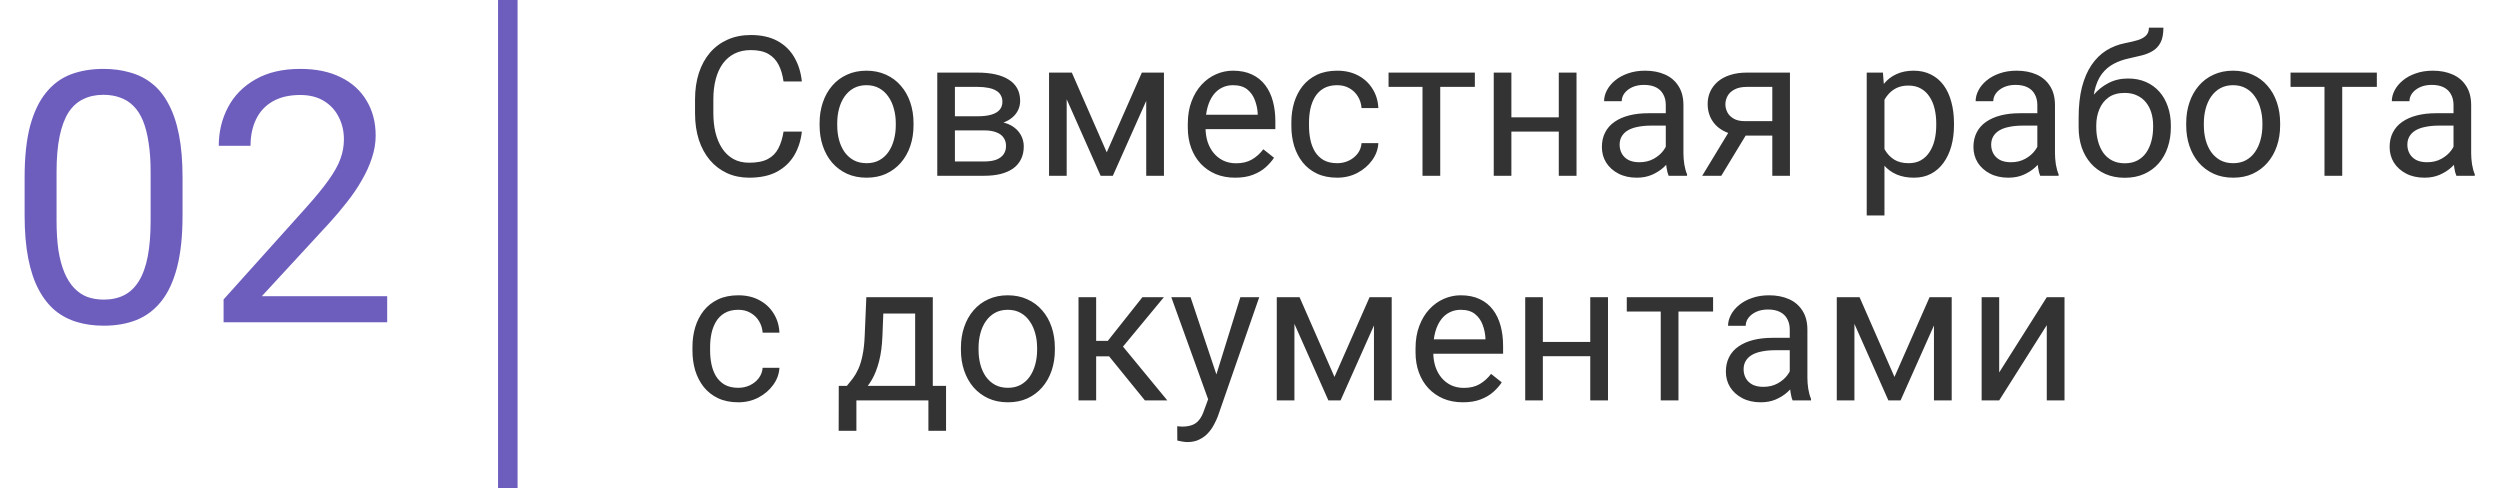
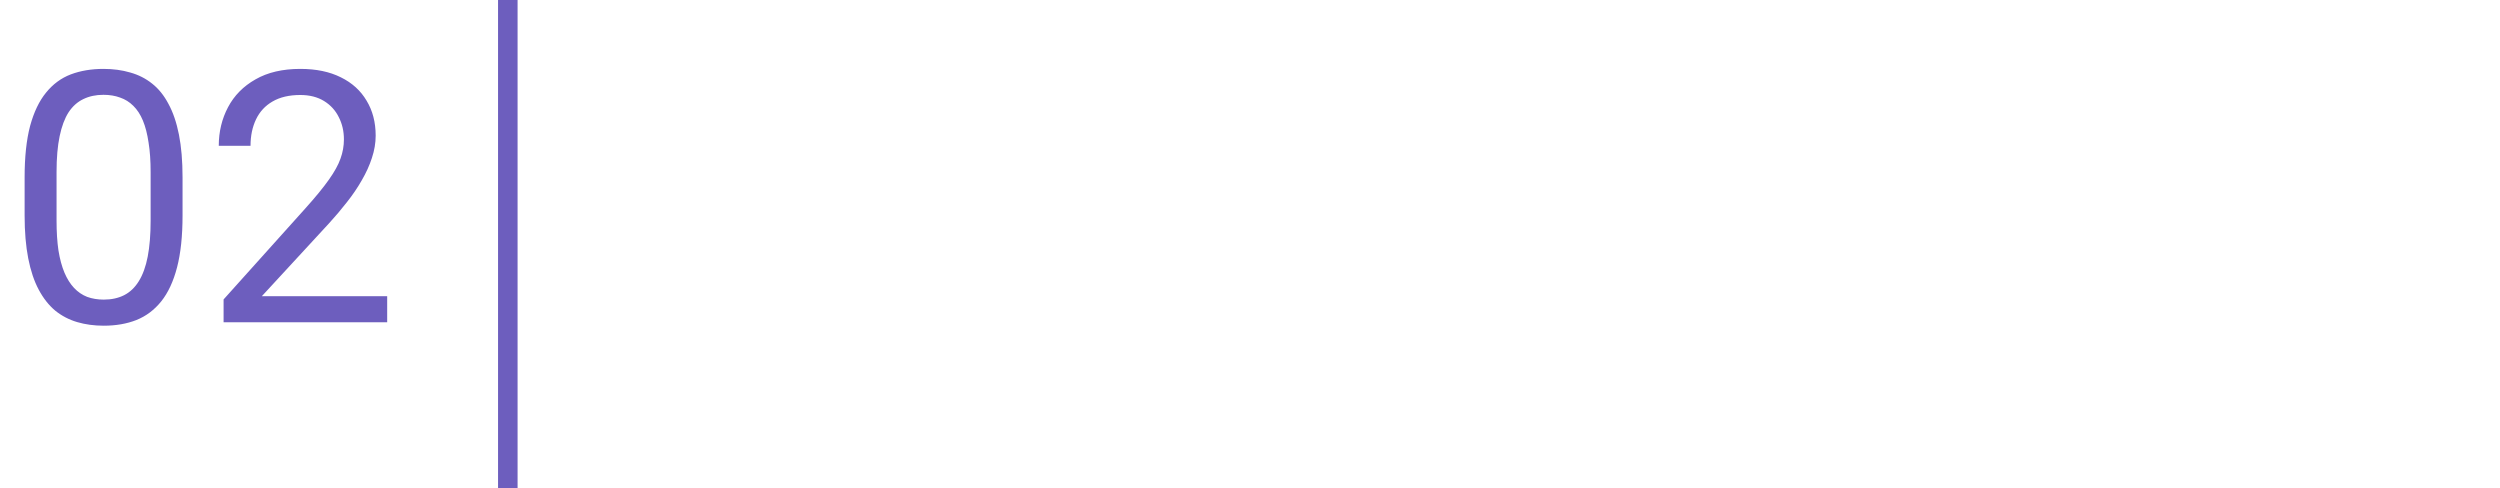
<svg xmlns="http://www.w3.org/2000/svg" width="256" height="50" viewBox="0 0 256 50" fill="none">
  <path d="M18.693 18.164V22.066C18.693 24.164 18.506 25.934 18.131 27.375C17.756 28.816 17.217 29.977 16.514 30.855C15.81 31.734 14.961 32.373 13.965 32.772C12.98 33.158 11.867 33.352 10.625 33.352C9.641 33.352 8.732 33.228 7.9 32.982C7.068 32.736 6.318 32.344 5.65 31.805C4.994 31.254 4.432 30.539 3.963 29.66C3.494 28.781 3.137 27.715 2.891 26.461C2.645 25.207 2.521 23.742 2.521 22.066V18.164C2.521 16.066 2.709 14.309 3.084 12.891C3.471 11.473 4.016 10.336 4.719 9.48C5.422 8.613 6.266 7.992 7.25 7.617C8.246 7.242 9.359 7.055 10.59 7.055C11.586 7.055 12.5 7.178 13.332 7.424C14.176 7.658 14.926 8.039 15.582 8.566C16.238 9.082 16.795 9.773 17.252 10.641C17.721 11.496 18.078 12.545 18.324 13.787C18.57 15.029 18.693 16.488 18.693 18.164ZM15.424 22.594V17.619C15.424 16.471 15.354 15.463 15.213 14.596C15.084 13.717 14.891 12.967 14.633 12.346C14.375 11.725 14.047 11.221 13.648 10.834C13.262 10.447 12.81 10.166 12.295 9.99C11.791 9.803 11.223 9.709 10.59 9.709C9.816 9.709 9.131 9.855 8.533 10.148C7.936 10.43 7.432 10.881 7.021 11.502C6.623 12.123 6.318 12.938 6.107 13.945C5.896 14.953 5.791 16.178 5.791 17.619V22.594C5.791 23.742 5.855 24.756 5.984 25.635C6.125 26.514 6.33 27.275 6.6 27.92C6.869 28.553 7.197 29.074 7.584 29.484C7.971 29.895 8.416 30.199 8.92 30.398C9.436 30.586 10.004 30.68 10.625 30.68C11.422 30.68 12.119 30.527 12.717 30.223C13.315 29.918 13.812 29.443 14.211 28.799C14.621 28.143 14.926 27.305 15.125 26.285C15.324 25.254 15.424 24.023 15.424 22.594ZM39.647 30.328V33H22.895V30.662L31.279 21.328C32.31 20.18 33.107 19.207 33.67 18.41C34.244 17.602 34.643 16.881 34.865 16.248C35.1 15.604 35.217 14.947 35.217 14.279C35.217 13.435 35.041 12.674 34.69 11.994C34.35 11.303 33.846 10.752 33.178 10.342C32.51 9.932 31.701 9.727 30.752 9.727C29.615 9.727 28.666 9.949 27.904 10.395C27.154 10.828 26.592 11.438 26.217 12.223C25.842 13.008 25.654 13.91 25.654 14.93H22.402C22.402 13.488 22.719 12.17 23.352 10.975C23.984 9.779 24.922 8.83 26.164 8.127C27.406 7.412 28.936 7.055 30.752 7.055C32.369 7.055 33.752 7.342 34.9 7.916C36.049 8.479 36.928 9.275 37.537 10.307C38.158 11.326 38.469 12.521 38.469 13.893C38.469 14.643 38.34 15.404 38.082 16.178C37.836 16.939 37.49 17.701 37.045 18.463C36.611 19.225 36.102 19.975 35.516 20.713C34.941 21.451 34.326 22.178 33.67 22.893L26.814 30.328H39.647Z" fill="#6D5EBE" />
  <line x1="52" y1="4.37114e-08" x2="52" y2="50" stroke="#6D5EBE" stroke-width="2" />
-   <path d="M80.234 13.479H82.109C82.012 14.377 81.755 15.181 81.338 15.891C80.921 16.6 80.332 17.163 79.57 17.58C78.809 17.99 77.858 18.195 76.719 18.195C75.885 18.195 75.127 18.039 74.443 17.727C73.766 17.414 73.184 16.971 72.695 16.398C72.207 15.819 71.829 15.126 71.562 14.318C71.302 13.505 71.172 12.6 71.172 11.604V10.188C71.172 9.191 71.302 8.29 71.562 7.482C71.829 6.669 72.21 5.972 72.705 5.393C73.206 4.813 73.809 4.367 74.512 4.055C75.215 3.742 76.006 3.586 76.885 3.586C77.959 3.586 78.867 3.788 79.609 4.191C80.352 4.595 80.928 5.155 81.338 5.871C81.755 6.581 82.012 7.404 82.109 8.342H80.234C80.143 7.678 79.974 7.108 79.727 6.633C79.479 6.151 79.128 5.78 78.672 5.52C78.216 5.259 77.62 5.129 76.885 5.129C76.253 5.129 75.697 5.249 75.215 5.49C74.74 5.731 74.339 6.073 74.014 6.516C73.695 6.958 73.454 7.489 73.291 8.107C73.128 8.726 73.047 9.413 73.047 10.168V11.604C73.047 12.3 73.118 12.954 73.262 13.566C73.412 14.178 73.636 14.716 73.936 15.178C74.235 15.64 74.616 16.005 75.078 16.271C75.54 16.532 76.087 16.662 76.719 16.662C77.519 16.662 78.158 16.535 78.633 16.281C79.108 16.027 79.466 15.663 79.707 15.188C79.954 14.712 80.13 14.143 80.234 13.479ZM83.926 12.834V12.609C83.926 11.848 84.037 11.141 84.258 10.49C84.479 9.833 84.798 9.263 85.215 8.781C85.632 8.293 86.136 7.915 86.728 7.648C87.321 7.375 87.985 7.238 88.721 7.238C89.463 7.238 90.13 7.375 90.723 7.648C91.322 7.915 91.829 8.293 92.246 8.781C92.669 9.263 92.992 9.833 93.213 10.49C93.434 11.141 93.545 11.848 93.545 12.609V12.834C93.545 13.596 93.434 14.302 93.213 14.953C92.992 15.604 92.669 16.174 92.246 16.662C91.829 17.144 91.325 17.521 90.732 17.795C90.147 18.062 89.482 18.195 88.74 18.195C87.998 18.195 87.331 18.062 86.738 17.795C86.146 17.521 85.638 17.144 85.215 16.662C84.798 16.174 84.479 15.604 84.258 14.953C84.037 14.302 83.926 13.596 83.926 12.834ZM85.732 12.609V12.834C85.732 13.361 85.794 13.859 85.918 14.328C86.042 14.79 86.227 15.2 86.475 15.559C86.728 15.917 87.044 16.2 87.422 16.408C87.799 16.61 88.239 16.711 88.74 16.711C89.235 16.711 89.668 16.61 90.039 16.408C90.417 16.2 90.729 15.917 90.977 15.559C91.224 15.2 91.409 14.79 91.533 14.328C91.663 13.859 91.728 13.361 91.728 12.834V12.609C91.728 12.088 91.663 11.597 91.533 11.135C91.409 10.666 91.221 10.253 90.967 9.895C90.719 9.53 90.407 9.243 90.029 9.035C89.658 8.827 89.222 8.723 88.721 8.723C88.226 8.723 87.79 8.827 87.412 9.035C87.041 9.243 86.728 9.53 86.475 9.895C86.227 10.253 86.042 10.666 85.918 11.135C85.794 11.597 85.732 12.088 85.732 12.609ZM100.771 13.352H97.305L97.285 11.906H100.117C100.677 11.906 101.143 11.851 101.514 11.74C101.891 11.63 102.174 11.463 102.363 11.242C102.552 11.021 102.646 10.747 102.646 10.422C102.646 10.168 102.591 9.947 102.48 9.758C102.376 9.562 102.217 9.403 102.002 9.279C101.787 9.149 101.52 9.055 101.201 8.996C100.889 8.931 100.521 8.898 100.098 8.898H97.783V18H95.977V7.434H100.098C100.768 7.434 101.37 7.492 101.904 7.609C102.445 7.727 102.904 7.906 103.281 8.146C103.665 8.381 103.958 8.68 104.16 9.045C104.362 9.41 104.463 9.839 104.463 10.334C104.463 10.653 104.398 10.956 104.268 11.242C104.137 11.529 103.945 11.783 103.691 12.004C103.438 12.225 103.125 12.408 102.754 12.551C102.383 12.688 101.956 12.775 101.475 12.815L100.771 13.352ZM100.771 18H96.65L97.549 16.535H100.771C101.273 16.535 101.689 16.473 102.021 16.35C102.354 16.219 102.601 16.037 102.764 15.803C102.933 15.562 103.018 15.275 103.018 14.943C103.018 14.611 102.933 14.328 102.764 14.094C102.601 13.853 102.354 13.671 102.021 13.547C101.689 13.417 101.273 13.352 100.771 13.352H98.027L98.047 11.906H101.475L102.129 12.453C102.708 12.499 103.2 12.642 103.604 12.883C104.007 13.124 104.313 13.43 104.521 13.801C104.73 14.165 104.834 14.562 104.834 14.992C104.834 15.487 104.74 15.923 104.551 16.301C104.368 16.678 104.102 16.994 103.75 17.248C103.398 17.495 102.972 17.684 102.471 17.814C101.969 17.938 101.403 18 100.771 18ZM113.33 15.598L116.924 7.434H118.662L113.955 18H112.705L108.018 7.434H109.756L113.33 15.598ZM109.229 7.434V18H107.422V7.434H109.229ZM117.373 18V7.434H119.189V18H117.373ZM126.484 18.195C125.749 18.195 125.081 18.072 124.482 17.824C123.89 17.57 123.379 17.215 122.949 16.76C122.526 16.304 122.201 15.764 121.973 15.139C121.745 14.514 121.631 13.83 121.631 13.088V12.678C121.631 11.818 121.758 11.053 122.012 10.383C122.266 9.706 122.611 9.133 123.047 8.664C123.483 8.195 123.978 7.84 124.531 7.6C125.085 7.359 125.658 7.238 126.25 7.238C127.005 7.238 127.656 7.368 128.203 7.629C128.757 7.889 129.209 8.254 129.561 8.723C129.912 9.185 130.173 9.732 130.342 10.363C130.511 10.988 130.596 11.672 130.596 12.414V13.225H122.705V11.75H128.789V11.613C128.763 11.145 128.665 10.689 128.496 10.246C128.333 9.803 128.073 9.439 127.715 9.152C127.357 8.866 126.868 8.723 126.25 8.723C125.84 8.723 125.462 8.811 125.117 8.986C124.772 9.156 124.476 9.41 124.229 9.748C123.981 10.087 123.789 10.5 123.652 10.988C123.516 11.477 123.447 12.04 123.447 12.678V13.088C123.447 13.589 123.516 14.061 123.652 14.504C123.796 14.94 124.001 15.324 124.268 15.656C124.541 15.988 124.87 16.249 125.254 16.438C125.645 16.626 126.087 16.721 126.582 16.721C127.22 16.721 127.76 16.59 128.203 16.33C128.646 16.07 129.033 15.721 129.365 15.285L130.459 16.154C130.231 16.499 129.941 16.828 129.59 17.141C129.238 17.453 128.805 17.707 128.291 17.902C127.783 18.098 127.181 18.195 126.484 18.195ZM136.934 16.711C137.363 16.711 137.76 16.623 138.125 16.447C138.49 16.271 138.789 16.031 139.023 15.725C139.258 15.412 139.391 15.057 139.424 14.66H141.143C141.11 15.285 140.898 15.868 140.508 16.408C140.124 16.942 139.619 17.375 138.994 17.707C138.369 18.033 137.682 18.195 136.934 18.195C136.139 18.195 135.446 18.055 134.854 17.775C134.268 17.495 133.779 17.111 133.389 16.623C133.005 16.135 132.715 15.575 132.52 14.943C132.331 14.305 132.236 13.632 132.236 12.922V12.512C132.236 11.802 132.331 11.132 132.52 10.5C132.715 9.862 133.005 9.299 133.389 8.811C133.779 8.322 134.268 7.938 134.854 7.658C135.446 7.378 136.139 7.238 136.934 7.238C137.76 7.238 138.483 7.408 139.102 7.746C139.72 8.078 140.205 8.534 140.557 9.113C140.915 9.686 141.11 10.337 141.143 11.066H139.424C139.391 10.63 139.268 10.236 139.053 9.885C138.844 9.533 138.558 9.253 138.193 9.045C137.835 8.83 137.415 8.723 136.934 8.723C136.38 8.723 135.915 8.833 135.537 9.055C135.166 9.27 134.87 9.562 134.648 9.934C134.434 10.298 134.277 10.705 134.18 11.154C134.089 11.597 134.043 12.05 134.043 12.512V12.922C134.043 13.384 134.089 13.84 134.18 14.289C134.271 14.738 134.424 15.145 134.639 15.51C134.86 15.874 135.156 16.167 135.527 16.389C135.905 16.604 136.374 16.711 136.934 16.711ZM147.48 7.434V18H145.664V7.434H147.48ZM151.025 7.434V8.898H142.188V7.434H151.025ZM159.971 12.014V13.479H154.385V12.014H159.971ZM154.766 7.434V18H152.959V7.434H154.766ZM161.436 7.434V18H159.619V7.434H161.436ZM170.576 16.193V10.754C170.576 10.337 170.492 9.976 170.322 9.67C170.16 9.357 169.912 9.117 169.58 8.947C169.248 8.778 168.838 8.693 168.35 8.693C167.894 8.693 167.493 8.771 167.148 8.928C166.81 9.084 166.543 9.289 166.348 9.543C166.159 9.797 166.064 10.07 166.064 10.363H164.258C164.258 9.986 164.355 9.611 164.551 9.24C164.746 8.869 165.026 8.534 165.391 8.234C165.762 7.928 166.204 7.688 166.719 7.512C167.24 7.329 167.819 7.238 168.457 7.238C169.225 7.238 169.902 7.368 170.488 7.629C171.081 7.889 171.543 8.283 171.875 8.811C172.214 9.331 172.383 9.986 172.383 10.773V15.695C172.383 16.047 172.412 16.421 172.471 16.818C172.536 17.215 172.63 17.557 172.754 17.844V18H170.869C170.778 17.792 170.706 17.515 170.654 17.17C170.602 16.818 170.576 16.493 170.576 16.193ZM170.889 11.594L170.908 12.863H169.082C168.568 12.863 168.109 12.906 167.705 12.99C167.301 13.068 166.963 13.189 166.689 13.352C166.416 13.514 166.208 13.719 166.064 13.967C165.921 14.208 165.85 14.491 165.85 14.816C165.85 15.148 165.924 15.451 166.074 15.725C166.224 15.998 166.449 16.216 166.748 16.379C167.054 16.535 167.428 16.613 167.871 16.613C168.424 16.613 168.913 16.496 169.336 16.262C169.759 16.027 170.094 15.741 170.342 15.402C170.596 15.064 170.732 14.735 170.752 14.416L171.523 15.285C171.478 15.559 171.354 15.861 171.152 16.193C170.951 16.525 170.68 16.844 170.342 17.15C170.01 17.45 169.613 17.701 169.15 17.902C168.695 18.098 168.18 18.195 167.607 18.195C166.891 18.195 166.263 18.055 165.723 17.775C165.189 17.495 164.772 17.121 164.473 16.652C164.18 16.177 164.033 15.646 164.033 15.06C164.033 14.494 164.144 13.996 164.365 13.566C164.587 13.13 164.906 12.769 165.322 12.482C165.739 12.19 166.24 11.968 166.826 11.818C167.412 11.669 168.066 11.594 168.789 11.594H170.889ZM177.363 12.961H179.316L176.26 18H174.307L177.363 12.961ZM178.877 7.434H183.291V18H181.484V8.898H178.877C178.363 8.898 177.943 8.986 177.617 9.162C177.292 9.331 177.054 9.553 176.904 9.826C176.755 10.1 176.68 10.383 176.68 10.676C176.68 10.962 176.748 11.239 176.885 11.506C177.021 11.766 177.236 11.981 177.529 12.15C177.822 12.32 178.2 12.404 178.662 12.404H181.973V13.889H178.662C178.057 13.889 177.52 13.807 177.051 13.645C176.582 13.482 176.185 13.257 175.859 12.971C175.534 12.678 175.286 12.336 175.117 11.945C174.948 11.548 174.863 11.118 174.863 10.656C174.863 10.194 174.951 9.768 175.127 9.377C175.309 8.986 175.57 8.645 175.908 8.352C176.253 8.059 176.673 7.834 177.168 7.678C177.669 7.515 178.239 7.434 178.877 7.434ZM192.969 9.465V22.062H191.152V7.434H192.812L192.969 9.465ZM200.088 12.629V12.834C200.088 13.602 199.997 14.315 199.814 14.973C199.632 15.624 199.365 16.19 199.014 16.672C198.669 17.154 198.242 17.528 197.734 17.795C197.227 18.062 196.644 18.195 195.986 18.195C195.316 18.195 194.723 18.085 194.209 17.863C193.695 17.642 193.258 17.32 192.9 16.896C192.542 16.473 192.256 15.966 192.041 15.373C191.833 14.781 191.689 14.113 191.611 13.371V12.277C191.689 11.496 191.836 10.796 192.051 10.178C192.266 9.559 192.549 9.032 192.9 8.596C193.258 8.153 193.691 7.818 194.199 7.59C194.707 7.355 195.293 7.238 195.957 7.238C196.621 7.238 197.21 7.368 197.725 7.629C198.239 7.883 198.672 8.247 199.023 8.723C199.375 9.198 199.639 9.768 199.814 10.432C199.997 11.089 200.088 11.822 200.088 12.629ZM198.271 12.834V12.629C198.271 12.102 198.216 11.607 198.105 11.145C197.995 10.676 197.822 10.266 197.588 9.914C197.36 9.556 197.067 9.276 196.709 9.074C196.351 8.866 195.924 8.762 195.43 8.762C194.974 8.762 194.577 8.84 194.238 8.996C193.906 9.152 193.623 9.364 193.389 9.631C193.154 9.891 192.962 10.191 192.812 10.529C192.669 10.861 192.562 11.206 192.49 11.565V14.094C192.62 14.55 192.803 14.979 193.037 15.383C193.271 15.78 193.584 16.102 193.975 16.35C194.365 16.59 194.857 16.711 195.449 16.711C195.938 16.711 196.357 16.61 196.709 16.408C197.067 16.2 197.36 15.917 197.588 15.559C197.822 15.2 197.995 14.79 198.105 14.328C198.216 13.859 198.271 13.361 198.271 12.834ZM208.623 16.193V10.754C208.623 10.337 208.538 9.976 208.369 9.67C208.206 9.357 207.959 9.117 207.627 8.947C207.295 8.778 206.885 8.693 206.396 8.693C205.941 8.693 205.54 8.771 205.195 8.928C204.857 9.084 204.59 9.289 204.395 9.543C204.206 9.797 204.111 10.07 204.111 10.363H202.305C202.305 9.986 202.402 9.611 202.598 9.24C202.793 8.869 203.073 8.534 203.438 8.234C203.809 7.928 204.251 7.688 204.766 7.512C205.286 7.329 205.866 7.238 206.504 7.238C207.272 7.238 207.949 7.368 208.535 7.629C209.128 7.889 209.59 8.283 209.922 8.811C210.26 9.331 210.43 9.986 210.43 10.773V15.695C210.43 16.047 210.459 16.421 210.518 16.818C210.583 17.215 210.677 17.557 210.801 17.844V18H208.916C208.825 17.792 208.753 17.515 208.701 17.17C208.649 16.818 208.623 16.493 208.623 16.193ZM208.936 11.594L208.955 12.863H207.129C206.615 12.863 206.156 12.906 205.752 12.99C205.348 13.068 205.01 13.189 204.736 13.352C204.463 13.514 204.255 13.719 204.111 13.967C203.968 14.208 203.896 14.491 203.896 14.816C203.896 15.148 203.971 15.451 204.121 15.725C204.271 15.998 204.495 16.216 204.795 16.379C205.101 16.535 205.475 16.613 205.918 16.613C206.471 16.613 206.96 16.496 207.383 16.262C207.806 16.027 208.141 15.741 208.389 15.402C208.643 15.064 208.779 14.735 208.799 14.416L209.57 15.285C209.525 15.559 209.401 15.861 209.199 16.193C208.997 16.525 208.727 16.844 208.389 17.15C208.057 17.45 207.66 17.701 207.197 17.902C206.742 18.098 206.227 18.195 205.654 18.195C204.938 18.195 204.31 18.055 203.77 17.775C203.236 17.495 202.819 17.121 202.52 16.652C202.227 16.177 202.08 15.646 202.08 15.06C202.08 14.494 202.191 13.996 202.412 13.566C202.633 13.13 202.952 12.769 203.369 12.482C203.786 12.19 204.287 11.968 204.873 11.818C205.459 11.669 206.113 11.594 206.836 11.594H208.936ZM220.049 2.834H221.533C221.533 3.472 221.436 3.98 221.24 4.357C221.045 4.729 220.778 5.015 220.439 5.217C220.107 5.419 219.73 5.572 219.307 5.676C218.89 5.78 218.457 5.881 218.008 5.979C217.448 6.096 216.927 6.281 216.445 6.535C215.97 6.783 215.56 7.134 215.215 7.59C214.876 8.046 214.626 8.638 214.463 9.367C214.307 10.096 214.264 10.998 214.336 12.072V12.971H212.852V12.072C212.852 10.868 212.965 9.816 213.193 8.918C213.428 8.02 213.757 7.261 214.18 6.643C214.603 6.024 215.104 5.533 215.684 5.168C216.27 4.803 216.914 4.553 217.617 4.416C218.125 4.318 218.561 4.214 218.926 4.104C219.29 3.986 219.567 3.83 219.756 3.635C219.951 3.439 220.049 3.173 220.049 2.834ZM217.91 8.039C218.6 8.039 219.215 8.16 219.756 8.4C220.296 8.641 220.755 8.977 221.133 9.406C221.51 9.836 221.797 10.344 221.992 10.93C222.194 11.509 222.295 12.141 222.295 12.824V13.039C222.295 13.775 222.188 14.458 221.973 15.09C221.764 15.715 221.455 16.262 221.045 16.73C220.641 17.193 220.146 17.554 219.561 17.814C218.981 18.075 218.32 18.205 217.578 18.205C216.836 18.205 216.172 18.075 215.586 17.814C215.007 17.554 214.512 17.193 214.102 16.73C213.691 16.262 213.379 15.715 213.164 15.09C212.956 14.458 212.852 13.775 212.852 13.039V12.824C212.852 12.662 212.881 12.502 212.939 12.346C212.998 12.19 213.07 12.03 213.154 11.867C213.245 11.704 213.327 11.532 213.398 11.35C213.639 10.764 213.968 10.22 214.385 9.719C214.808 9.217 215.312 8.814 215.898 8.508C216.491 8.195 217.161 8.039 217.91 8.039ZM217.559 9.514C216.895 9.514 216.348 9.667 215.918 9.973C215.495 10.279 215.179 10.685 214.971 11.193C214.762 11.695 214.658 12.238 214.658 12.824V13.039C214.658 13.534 214.717 14.003 214.834 14.445C214.951 14.888 215.127 15.282 215.361 15.627C215.602 15.966 215.905 16.232 216.27 16.428C216.641 16.623 217.077 16.721 217.578 16.721C218.079 16.721 218.512 16.623 218.877 16.428C219.242 16.232 219.541 15.966 219.775 15.627C220.01 15.282 220.186 14.888 220.303 14.445C220.42 14.003 220.479 13.534 220.479 13.039V12.824C220.479 12.382 220.42 11.962 220.303 11.565C220.186 11.167 220.007 10.816 219.766 10.51C219.531 10.204 219.229 9.963 218.857 9.787C218.493 9.605 218.06 9.514 217.559 9.514ZM223.867 12.834V12.609C223.867 11.848 223.978 11.141 224.199 10.49C224.421 9.833 224.74 9.263 225.156 8.781C225.573 8.293 226.077 7.915 226.67 7.648C227.262 7.375 227.926 7.238 228.662 7.238C229.404 7.238 230.072 7.375 230.664 7.648C231.263 7.915 231.771 8.293 232.188 8.781C232.611 9.263 232.933 9.833 233.154 10.49C233.376 11.141 233.486 11.848 233.486 12.609V12.834C233.486 13.596 233.376 14.302 233.154 14.953C232.933 15.604 232.611 16.174 232.188 16.662C231.771 17.144 231.266 17.521 230.674 17.795C230.088 18.062 229.424 18.195 228.682 18.195C227.939 18.195 227.272 18.062 226.68 17.795C226.087 17.521 225.579 17.144 225.156 16.662C224.74 16.174 224.421 15.604 224.199 14.953C223.978 14.302 223.867 13.596 223.867 12.834ZM225.674 12.609V12.834C225.674 13.361 225.736 13.859 225.859 14.328C225.983 14.79 226.169 15.2 226.416 15.559C226.67 15.917 226.986 16.2 227.363 16.408C227.741 16.61 228.18 16.711 228.682 16.711C229.176 16.711 229.609 16.61 229.98 16.408C230.358 16.2 230.671 15.917 230.918 15.559C231.165 15.2 231.351 14.79 231.475 14.328C231.605 13.859 231.67 13.361 231.67 12.834V12.609C231.67 12.088 231.605 11.597 231.475 11.135C231.351 10.666 231.162 10.253 230.908 9.895C230.661 9.53 230.348 9.243 229.971 9.035C229.6 8.827 229.163 8.723 228.662 8.723C228.167 8.723 227.731 8.827 227.354 9.035C226.982 9.243 226.67 9.53 226.416 9.895C226.169 10.253 225.983 10.666 225.859 11.135C225.736 11.597 225.674 12.088 225.674 12.609ZM239.844 7.434V18H238.027V7.434H239.844ZM243.389 7.434V8.898H234.551V7.434H243.389ZM251.24 16.193V10.754C251.24 10.337 251.156 9.976 250.986 9.67C250.824 9.357 250.576 9.117 250.244 8.947C249.912 8.778 249.502 8.693 249.014 8.693C248.558 8.693 248.158 8.771 247.812 8.928C247.474 9.084 247.207 9.289 247.012 9.543C246.823 9.797 246.729 10.07 246.729 10.363H244.922C244.922 9.986 245.02 9.611 245.215 9.24C245.41 8.869 245.69 8.534 246.055 8.234C246.426 7.928 246.868 7.688 247.383 7.512C247.904 7.329 248.483 7.238 249.121 7.238C249.889 7.238 250.566 7.368 251.152 7.629C251.745 7.889 252.207 8.283 252.539 8.811C252.878 9.331 253.047 9.986 253.047 10.773V15.695C253.047 16.047 253.076 16.421 253.135 16.818C253.2 17.215 253.294 17.557 253.418 17.844V18H251.533C251.442 17.792 251.37 17.515 251.318 17.17C251.266 16.818 251.24 16.493 251.24 16.193ZM251.553 11.594L251.572 12.863H249.746C249.232 12.863 248.773 12.906 248.369 12.99C247.965 13.068 247.627 13.189 247.354 13.352C247.08 13.514 246.872 13.719 246.729 13.967C246.585 14.208 246.514 14.491 246.514 14.816C246.514 15.148 246.589 15.451 246.738 15.725C246.888 15.998 247.113 16.216 247.412 16.379C247.718 16.535 248.092 16.613 248.535 16.613C249.089 16.613 249.577 16.496 250 16.262C250.423 16.027 250.758 15.741 251.006 15.402C251.26 15.064 251.396 14.735 251.416 14.416L252.188 15.285C252.142 15.559 252.018 15.861 251.816 16.193C251.615 16.525 251.344 16.844 251.006 17.15C250.674 17.45 250.277 17.701 249.814 17.902C249.359 18.098 248.844 18.195 248.271 18.195C247.555 18.195 246.927 18.055 246.387 17.775C245.853 17.495 245.436 17.121 245.137 16.652C244.844 16.177 244.697 15.646 244.697 15.06C244.697 14.494 244.808 13.996 245.029 13.566C245.251 13.13 245.57 12.769 245.986 12.482C246.403 12.19 246.904 11.968 247.49 11.818C248.076 11.669 248.73 11.594 249.453 11.594H251.553ZM75.606 39.711C76.035 39.711 76.432 39.623 76.797 39.447C77.162 39.272 77.461 39.031 77.695 38.725C77.93 38.412 78.063 38.057 78.096 37.66H79.814C79.782 38.285 79.57 38.868 79.18 39.408C78.796 39.942 78.291 40.375 77.666 40.707C77.041 41.033 76.354 41.195 75.606 41.195C74.811 41.195 74.118 41.055 73.525 40.775C72.939 40.495 72.451 40.111 72.061 39.623C71.676 39.135 71.387 38.575 71.191 37.943C71.003 37.305 70.908 36.632 70.908 35.922V35.512C70.908 34.802 71.003 34.132 71.191 33.5C71.387 32.862 71.676 32.299 72.061 31.811C72.451 31.322 72.939 30.938 73.525 30.658C74.118 30.378 74.811 30.238 75.606 30.238C76.432 30.238 77.155 30.408 77.773 30.746C78.392 31.078 78.877 31.534 79.228 32.113C79.587 32.686 79.782 33.337 79.814 34.066H78.096C78.063 33.63 77.939 33.236 77.725 32.885C77.516 32.533 77.23 32.253 76.865 32.045C76.507 31.83 76.087 31.723 75.606 31.723C75.052 31.723 74.587 31.833 74.209 32.055C73.838 32.27 73.542 32.562 73.32 32.934C73.106 33.298 72.949 33.705 72.852 34.154C72.76 34.597 72.715 35.05 72.715 35.512V35.922C72.715 36.384 72.76 36.84 72.852 37.289C72.943 37.738 73.096 38.145 73.311 38.51C73.532 38.874 73.828 39.167 74.199 39.389C74.577 39.603 75.046 39.711 75.606 39.711ZM88.711 30.434H90.518L90.361 34.389C90.322 35.391 90.208 36.257 90.019 36.986C89.831 37.715 89.59 38.337 89.297 38.852C89.004 39.359 88.675 39.786 88.311 40.131C87.953 40.476 87.581 40.766 87.197 41H86.299L86.348 39.525L86.719 39.516C86.934 39.262 87.142 39.001 87.344 38.734C87.546 38.461 87.731 38.139 87.9 37.768C88.07 37.39 88.21 36.931 88.32 36.391C88.438 35.844 88.512 35.176 88.545 34.389L88.711 30.434ZM89.16 30.434H95.518V41H93.711V32.103H89.16V30.434ZM85.889 39.516H96.875V44.115H95.068V41H87.695V44.115H85.879L85.889 39.516ZM98.398 35.834V35.609C98.398 34.848 98.509 34.141 98.731 33.49C98.952 32.833 99.271 32.263 99.688 31.781C100.104 31.293 100.609 30.915 101.201 30.648C101.794 30.375 102.458 30.238 103.193 30.238C103.936 30.238 104.603 30.375 105.195 30.648C105.794 30.915 106.302 31.293 106.719 31.781C107.142 32.263 107.464 32.833 107.686 33.49C107.907 34.141 108.018 34.848 108.018 35.609V35.834C108.018 36.596 107.907 37.302 107.686 37.953C107.464 38.604 107.142 39.174 106.719 39.662C106.302 40.144 105.798 40.522 105.205 40.795C104.619 41.062 103.955 41.195 103.213 41.195C102.471 41.195 101.803 41.062 101.211 40.795C100.618 40.522 100.111 40.144 99.688 39.662C99.271 39.174 98.952 38.604 98.731 37.953C98.509 37.302 98.398 36.596 98.398 35.834ZM100.205 35.609V35.834C100.205 36.361 100.267 36.859 100.391 37.328C100.514 37.79 100.7 38.2 100.947 38.559C101.201 38.917 101.517 39.2 101.895 39.408C102.272 39.61 102.712 39.711 103.213 39.711C103.708 39.711 104.141 39.61 104.512 39.408C104.889 39.2 105.202 38.917 105.449 38.559C105.697 38.2 105.882 37.79 106.006 37.328C106.136 36.859 106.201 36.361 106.201 35.834V35.609C106.201 35.089 106.136 34.597 106.006 34.135C105.882 33.666 105.693 33.253 105.439 32.895C105.192 32.53 104.88 32.243 104.502 32.035C104.131 31.827 103.695 31.723 103.193 31.723C102.699 31.723 102.262 31.827 101.885 32.035C101.514 32.243 101.201 32.53 100.947 32.895C100.7 33.253 100.514 33.666 100.391 34.135C100.267 34.597 100.205 35.089 100.205 35.609ZM112.246 30.434V41H110.439V30.434H112.246ZM119.18 30.434L114.17 36.488H111.641L111.367 34.906H113.438L116.982 30.434H119.18ZM117.236 41L113.35 36.215L114.512 34.906L119.531 41H117.236ZM124.072 39.906L127.012 30.434H128.945L124.707 42.631C124.609 42.891 124.479 43.171 124.316 43.471C124.16 43.777 123.958 44.066 123.711 44.34C123.464 44.613 123.164 44.835 122.812 45.004C122.467 45.18 122.054 45.268 121.572 45.268C121.429 45.268 121.247 45.248 121.025 45.209C120.804 45.17 120.648 45.137 120.557 45.111L120.547 43.647C120.599 43.653 120.68 43.66 120.791 43.666C120.908 43.679 120.99 43.685 121.035 43.685C121.445 43.685 121.794 43.63 122.08 43.52C122.367 43.415 122.607 43.236 122.803 42.982C123.005 42.735 123.177 42.393 123.32 41.957L124.072 39.906ZM121.914 30.434L124.658 38.637L125.127 40.541L123.828 41.205L119.941 30.434H121.914ZM136.65 38.598L140.244 30.434H141.982L137.275 41H136.025L131.338 30.434H133.076L136.65 38.598ZM132.549 30.434V41H130.742V30.434H132.549ZM140.693 41V30.434H142.51V41H140.693ZM149.805 41.195C149.069 41.195 148.402 41.072 147.803 40.824C147.21 40.57 146.699 40.215 146.27 39.76C145.846 39.304 145.521 38.764 145.293 38.139C145.065 37.514 144.951 36.83 144.951 36.088V35.678C144.951 34.818 145.078 34.053 145.332 33.383C145.586 32.706 145.931 32.133 146.367 31.664C146.803 31.195 147.298 30.84 147.852 30.6C148.405 30.359 148.978 30.238 149.57 30.238C150.326 30.238 150.977 30.369 151.523 30.629C152.077 30.889 152.529 31.254 152.881 31.723C153.232 32.185 153.493 32.732 153.662 33.363C153.831 33.988 153.916 34.672 153.916 35.414V36.225H146.025V34.75H152.109V34.613C152.083 34.145 151.986 33.689 151.816 33.246C151.654 32.803 151.393 32.439 151.035 32.152C150.677 31.866 150.189 31.723 149.57 31.723C149.16 31.723 148.783 31.811 148.438 31.986C148.092 32.156 147.796 32.41 147.549 32.748C147.301 33.087 147.109 33.5 146.973 33.988C146.836 34.477 146.768 35.04 146.768 35.678V36.088C146.768 36.589 146.836 37.061 146.973 37.504C147.116 37.94 147.321 38.324 147.588 38.656C147.861 38.988 148.19 39.249 148.574 39.438C148.965 39.626 149.408 39.721 149.902 39.721C150.54 39.721 151.081 39.59 151.523 39.33C151.966 39.07 152.354 38.721 152.686 38.285L153.779 39.154C153.551 39.499 153.262 39.828 152.91 40.141C152.559 40.453 152.126 40.707 151.611 40.902C151.104 41.098 150.501 41.195 149.805 41.195ZM163.193 35.014V36.478H157.607V35.014H163.193ZM157.988 30.434V41H156.182V30.434H157.988ZM164.658 30.434V41H162.842V30.434H164.658ZM171.875 30.434V41H170.059V30.434H171.875ZM175.42 30.434V31.898H166.582V30.434H175.42ZM183.271 39.193V33.754C183.271 33.337 183.187 32.976 183.018 32.67C182.855 32.357 182.607 32.117 182.275 31.947C181.943 31.778 181.533 31.693 181.045 31.693C180.589 31.693 180.189 31.771 179.844 31.928C179.505 32.084 179.238 32.289 179.043 32.543C178.854 32.797 178.76 33.07 178.76 33.363H176.953C176.953 32.986 177.051 32.611 177.246 32.24C177.441 31.869 177.721 31.534 178.086 31.234C178.457 30.928 178.9 30.688 179.414 30.512C179.935 30.329 180.514 30.238 181.152 30.238C181.921 30.238 182.598 30.369 183.184 30.629C183.776 30.889 184.238 31.283 184.57 31.811C184.909 32.331 185.078 32.986 185.078 33.773V38.695C185.078 39.047 185.107 39.421 185.166 39.818C185.231 40.215 185.326 40.557 185.449 40.844V41H183.564C183.473 40.792 183.402 40.515 183.35 40.17C183.298 39.818 183.271 39.493 183.271 39.193ZM183.584 34.594L183.604 35.863H181.777C181.263 35.863 180.804 35.906 180.4 35.99C179.997 36.068 179.658 36.189 179.385 36.352C179.111 36.514 178.903 36.719 178.76 36.967C178.617 37.208 178.545 37.491 178.545 37.816C178.545 38.148 178.62 38.451 178.77 38.725C178.919 38.998 179.144 39.216 179.443 39.379C179.749 39.535 180.124 39.613 180.566 39.613C181.12 39.613 181.608 39.496 182.031 39.262C182.454 39.027 182.79 38.741 183.037 38.402C183.291 38.064 183.428 37.735 183.447 37.416L184.219 38.285C184.173 38.559 184.049 38.861 183.848 39.193C183.646 39.525 183.376 39.844 183.037 40.15C182.705 40.45 182.308 40.7 181.846 40.902C181.39 41.098 180.876 41.195 180.303 41.195C179.587 41.195 178.958 41.055 178.418 40.775C177.884 40.495 177.467 40.121 177.168 39.652C176.875 39.177 176.729 38.647 176.729 38.06C176.729 37.494 176.839 36.996 177.061 36.566C177.282 36.13 177.601 35.769 178.018 35.482C178.434 35.19 178.936 34.968 179.521 34.818C180.107 34.669 180.762 34.594 181.484 34.594H183.584ZM193.994 38.598L197.588 30.434H199.326L194.619 41H193.369L188.682 30.434H190.42L193.994 38.598ZM189.893 30.434V41H188.086V30.434H189.893ZM198.037 41V30.434H199.854V41H198.037ZM204.717 38.139L209.59 30.434H211.406V41H209.59V33.295L204.717 41H202.92V30.434H204.717V38.139Z" fill="#333333" />
</svg>